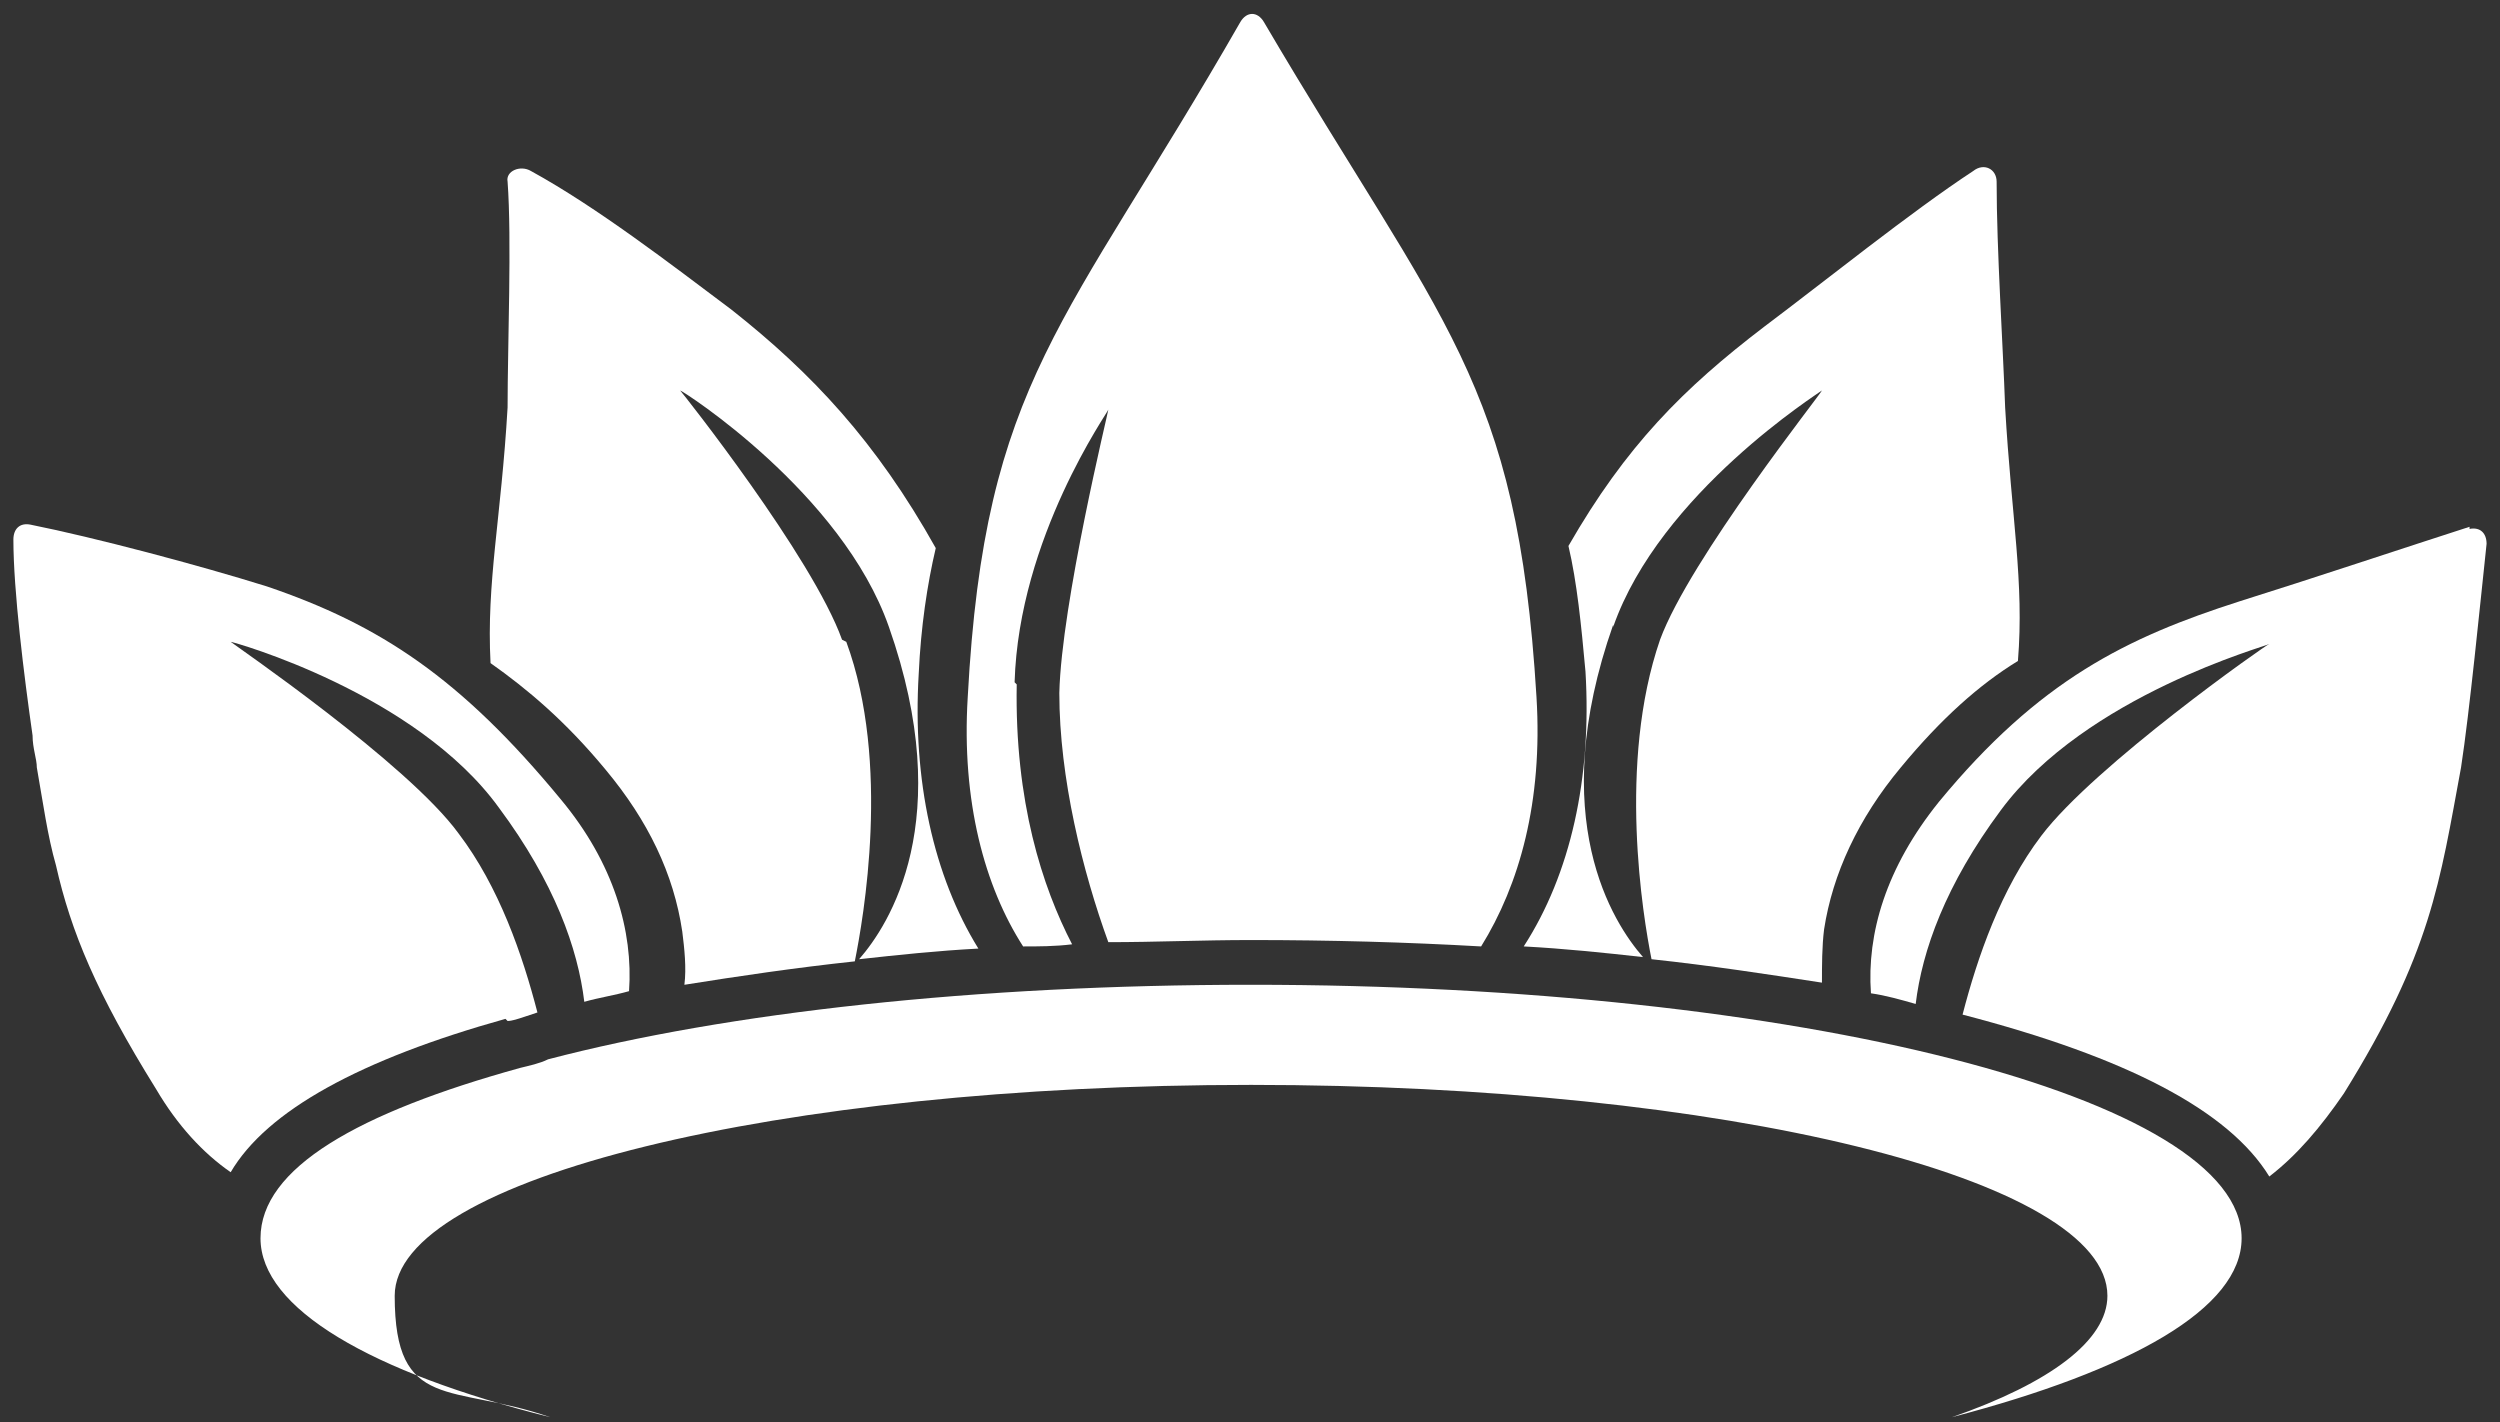
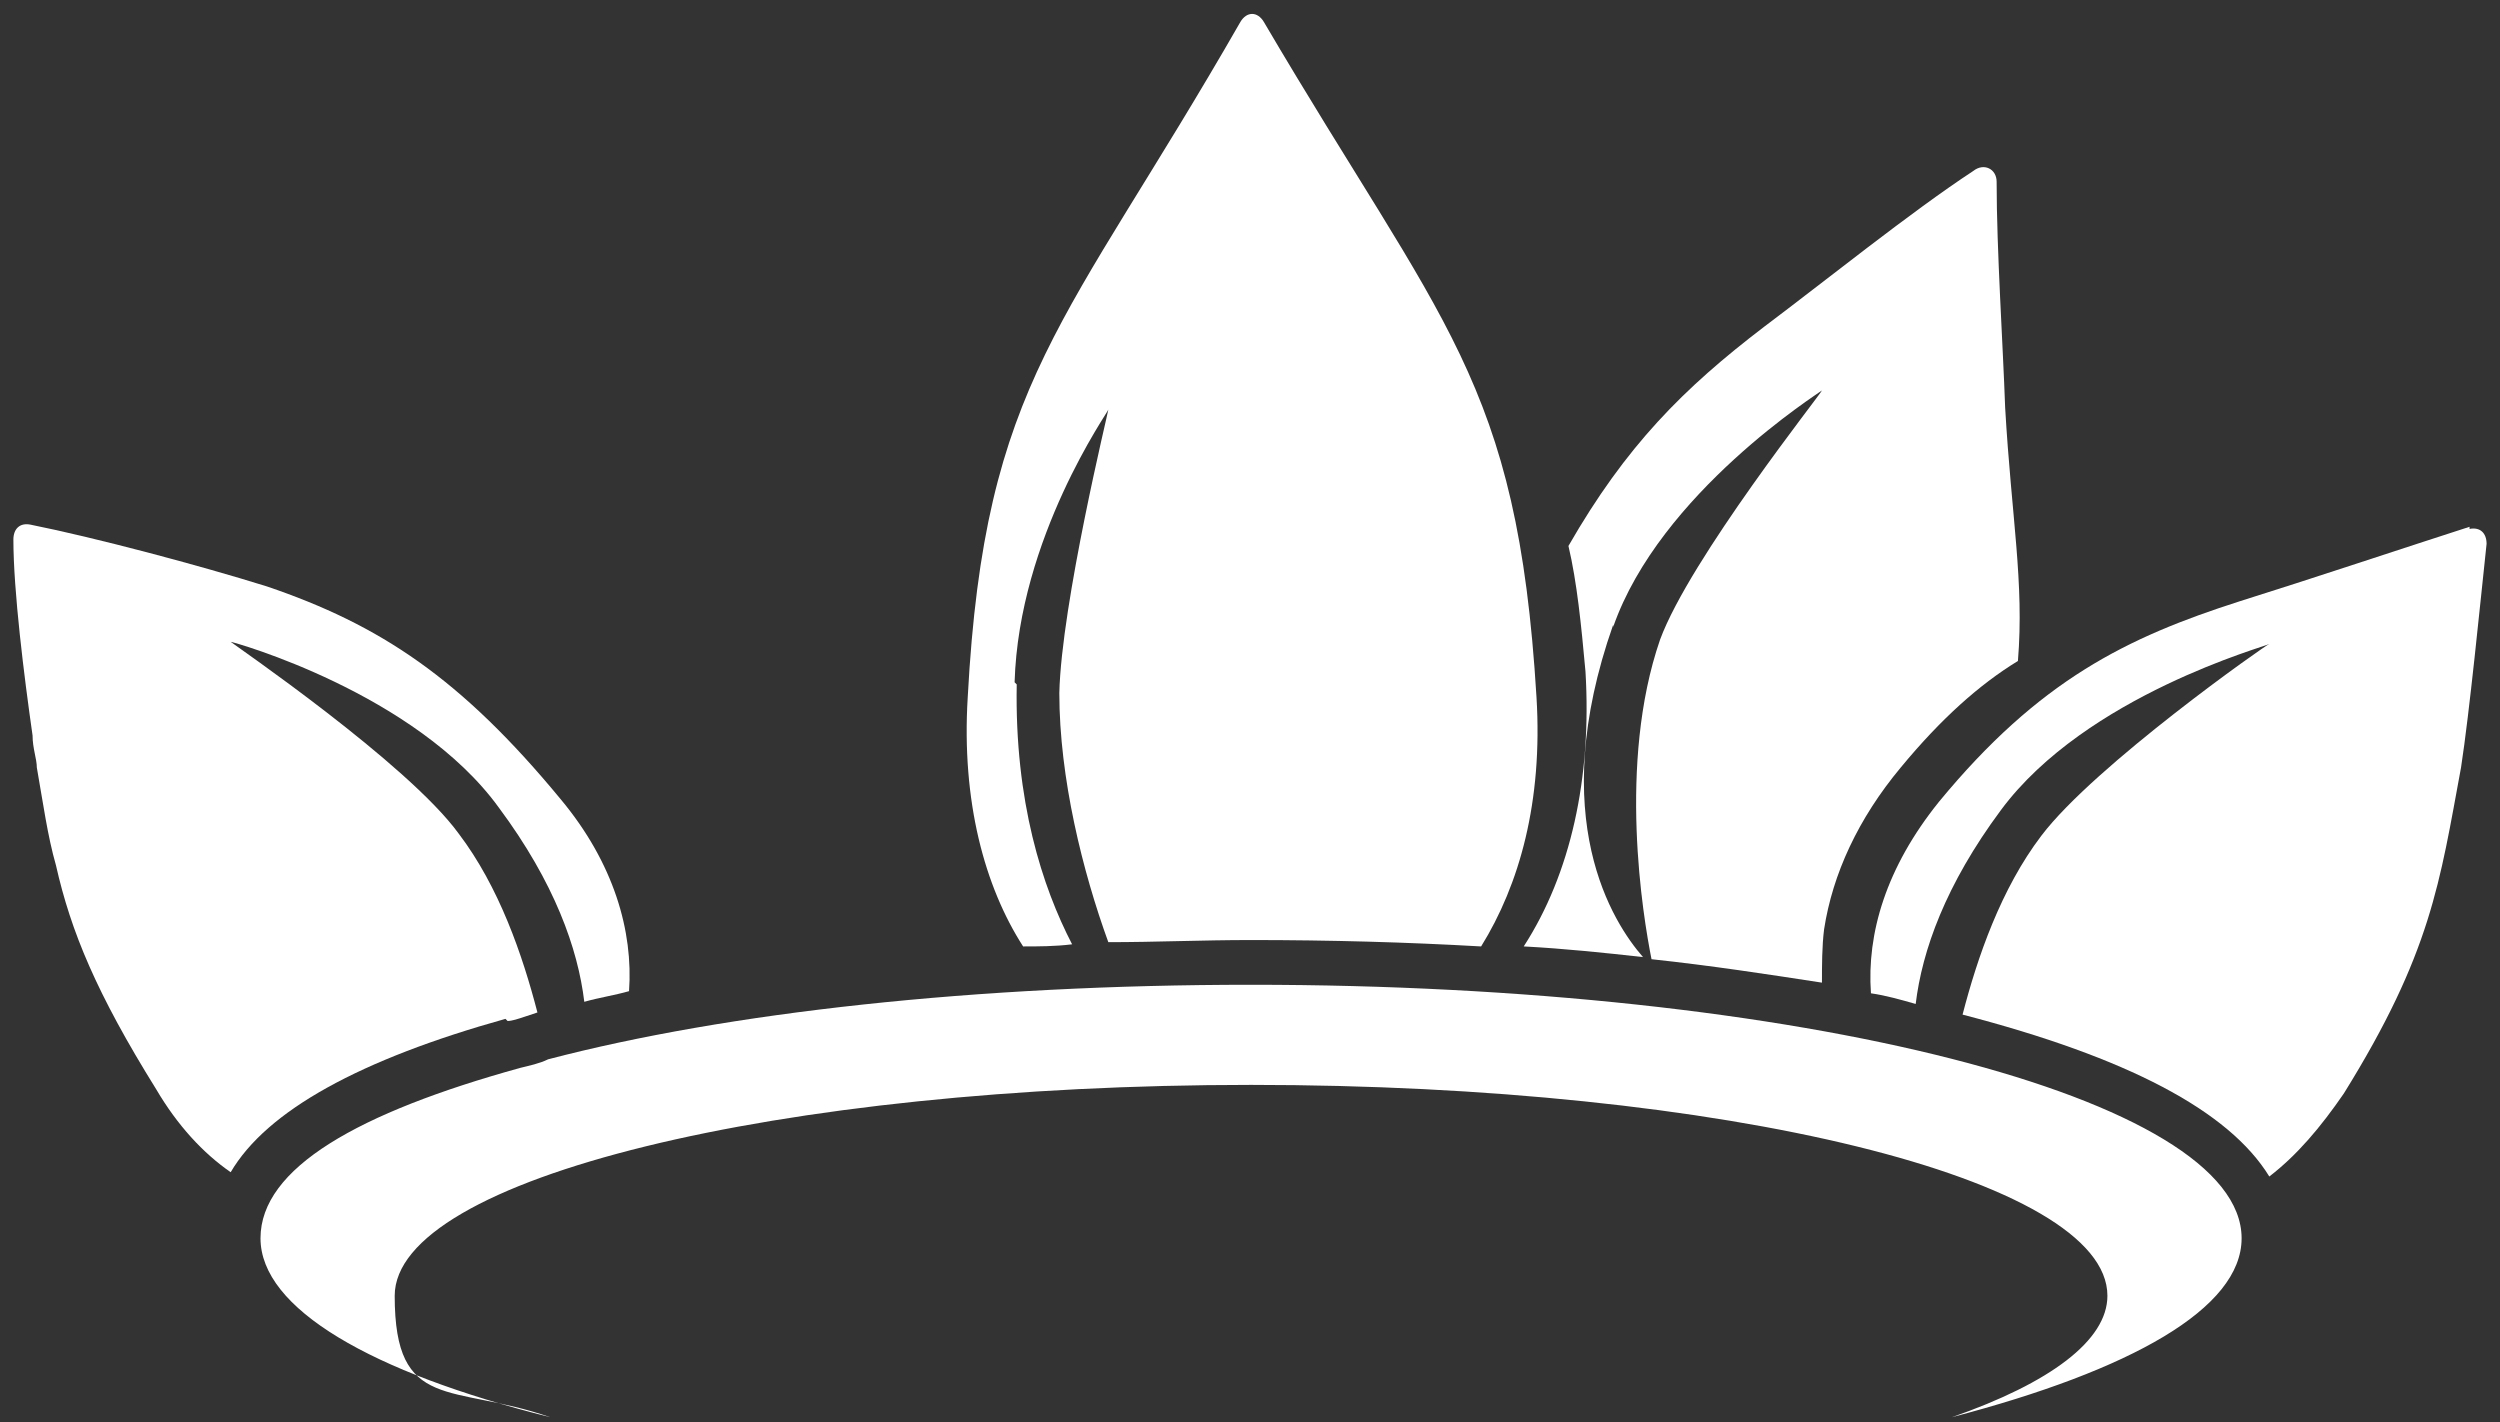
<svg xmlns="http://www.w3.org/2000/svg" width="174" height="99" viewBox="0 0 174 99" fill="none">
  <rect x="0" y="0" width="174" height="99" fill="#333333" stroke="none" />
  <path d="M112.278 43.632C115.54 34.291 126.659 27.323 126.808 27.174C126.808 27.323 117.615 38.887 115.54 44.521C112.574 53.121 114.353 63.796 114.946 66.761C119.098 67.206 122.953 67.799 126.808 68.392C126.808 67.206 126.808 65.871 126.956 64.685C127.549 60.831 129.328 56.976 132.293 53.417C135.11 50.007 137.779 47.635 140.448 46.004C140.893 40.518 140.003 36.07 139.558 28.361C139.41 24.061 138.965 17.389 138.965 12.645C138.965 11.755 138.076 11.31 137.334 11.903C133.035 14.72 126.956 19.613 122.804 22.727C117.17 27.026 113.167 31.029 109.164 37.998C109.757 40.518 110.054 43.484 110.35 46.745C110.795 54.159 109.312 60.83 106.051 65.871C108.868 66.02 111.685 66.316 114.353 66.613C112.278 64.24 107.533 56.976 112.278 43.484V43.632Z" fill="white" />
  <path d="M171.88 36.665C167.728 37.999 160.613 40.371 155.868 41.854C148.01 44.374 141.931 47.34 134.963 55.791C131.256 60.387 129.922 64.983 130.218 69.134C131.256 69.283 132.294 69.579 133.332 69.876C133.777 66.169 135.408 61.573 139.263 56.384C145.193 48.377 157.796 44.967 157.944 44.819C157.796 44.819 145.786 53.27 142.08 58.163C139.263 61.87 137.632 66.614 136.594 70.617C148.01 73.582 155.127 77.289 157.944 81.885C159.871 80.402 161.502 78.475 163.133 76.103C169.212 66.317 169.805 61.425 171.288 53.418C171.881 49.564 172.621 42.002 173.066 37.851C173.066 37.109 172.621 36.665 171.88 36.813V36.665Z" fill="white" />
  <path d="M35.33 71.061C35.626 71.061 36.071 70.912 36.516 70.764L37.405 70.468C36.368 66.465 34.737 61.72 31.92 58.013C28.361 53.121 16.204 44.818 16.055 44.67C16.204 44.67 28.954 48.228 34.737 56.234C38.592 61.423 40.222 66.02 40.667 69.726C41.705 69.43 42.743 69.281 43.781 68.985C44.077 64.834 42.743 60.089 39.036 55.641C32.068 47.19 26.434 43.484 18.576 40.815C13.831 39.332 6.567 37.405 2.119 36.515C1.377 36.367 0.932 36.812 0.932 37.553C0.932 41.111 1.674 47.042 2.267 51.193C2.267 52.083 2.563 52.824 2.563 53.417C3.008 55.938 3.305 58.162 3.898 60.237C4.936 64.834 6.715 69.133 10.866 75.805C12.349 78.326 14.128 80.253 16.055 81.587C18.576 77.288 25.1 73.729 35.181 70.912L35.33 71.061Z" fill="white" />
-   <path d="M58.606 44.523C56.53 38.74 47.486 27.324 47.338 27.176C47.486 27.176 58.606 34.292 61.868 43.633C66.612 57.125 61.868 64.39 59.792 66.762C62.461 66.466 65.278 66.169 68.095 66.021C64.981 60.98 63.498 54.308 63.943 46.895C64.091 43.633 64.536 40.668 65.129 38.147C60.978 30.734 56.53 25.989 50.896 21.542C46.745 18.428 41.555 14.425 36.959 11.905C36.218 11.46 35.18 11.905 35.328 12.646C35.625 16.649 35.328 24.062 35.328 28.362C34.883 36.072 33.846 40.519 34.142 46.153C36.663 47.933 39.331 50.157 42.148 53.567C45.114 57.125 46.893 60.831 47.486 64.835C47.634 66.021 47.782 67.355 47.634 68.541C51.341 67.948 55.344 67.355 59.495 66.91C60.088 63.945 62.016 53.122 58.902 44.671L58.606 44.523Z" fill="white" />
  <path d="M70.616 47.487C70.912 37.405 77.139 28.658 77.139 28.509C77.139 28.658 73.878 42.001 73.729 48.228C73.729 54.159 75.36 60.683 77.139 65.575C80.401 65.575 83.663 65.427 87.073 65.427C92.559 65.427 97.896 65.575 103.086 65.872C105.754 61.572 107.385 55.79 106.94 48.525C105.606 26.434 100.417 22.727 87.963 1.525C87.518 0.784 86.776 0.784 86.332 1.525C74.174 22.727 68.54 26.434 67.354 48.525C66.909 55.79 68.54 61.72 71.209 65.872C72.247 65.872 73.433 65.872 74.619 65.724C72.543 61.72 70.616 55.79 70.764 47.635L70.616 47.487Z" fill="white" />
  <path d="M156.016 86.183C156.016 91.076 148.306 95.375 135.852 98.637C142.672 96.265 146.676 93.3 146.676 90.186C146.676 82.032 119.988 75.508 87.073 75.508C54.159 75.508 27.471 82.032 27.471 90.186C27.471 98.341 31.474 96.265 38.295 98.637C25.84 95.524 18.131 91.076 18.131 86.183C18.131 81.29 24.951 77.435 36.219 74.322C36.812 74.174 37.553 74.025 38.146 73.729C50.601 70.467 67.947 68.54 87.073 68.54C125.177 68.54 156.016 76.398 156.016 86.183Z" fill="white" />
</svg>